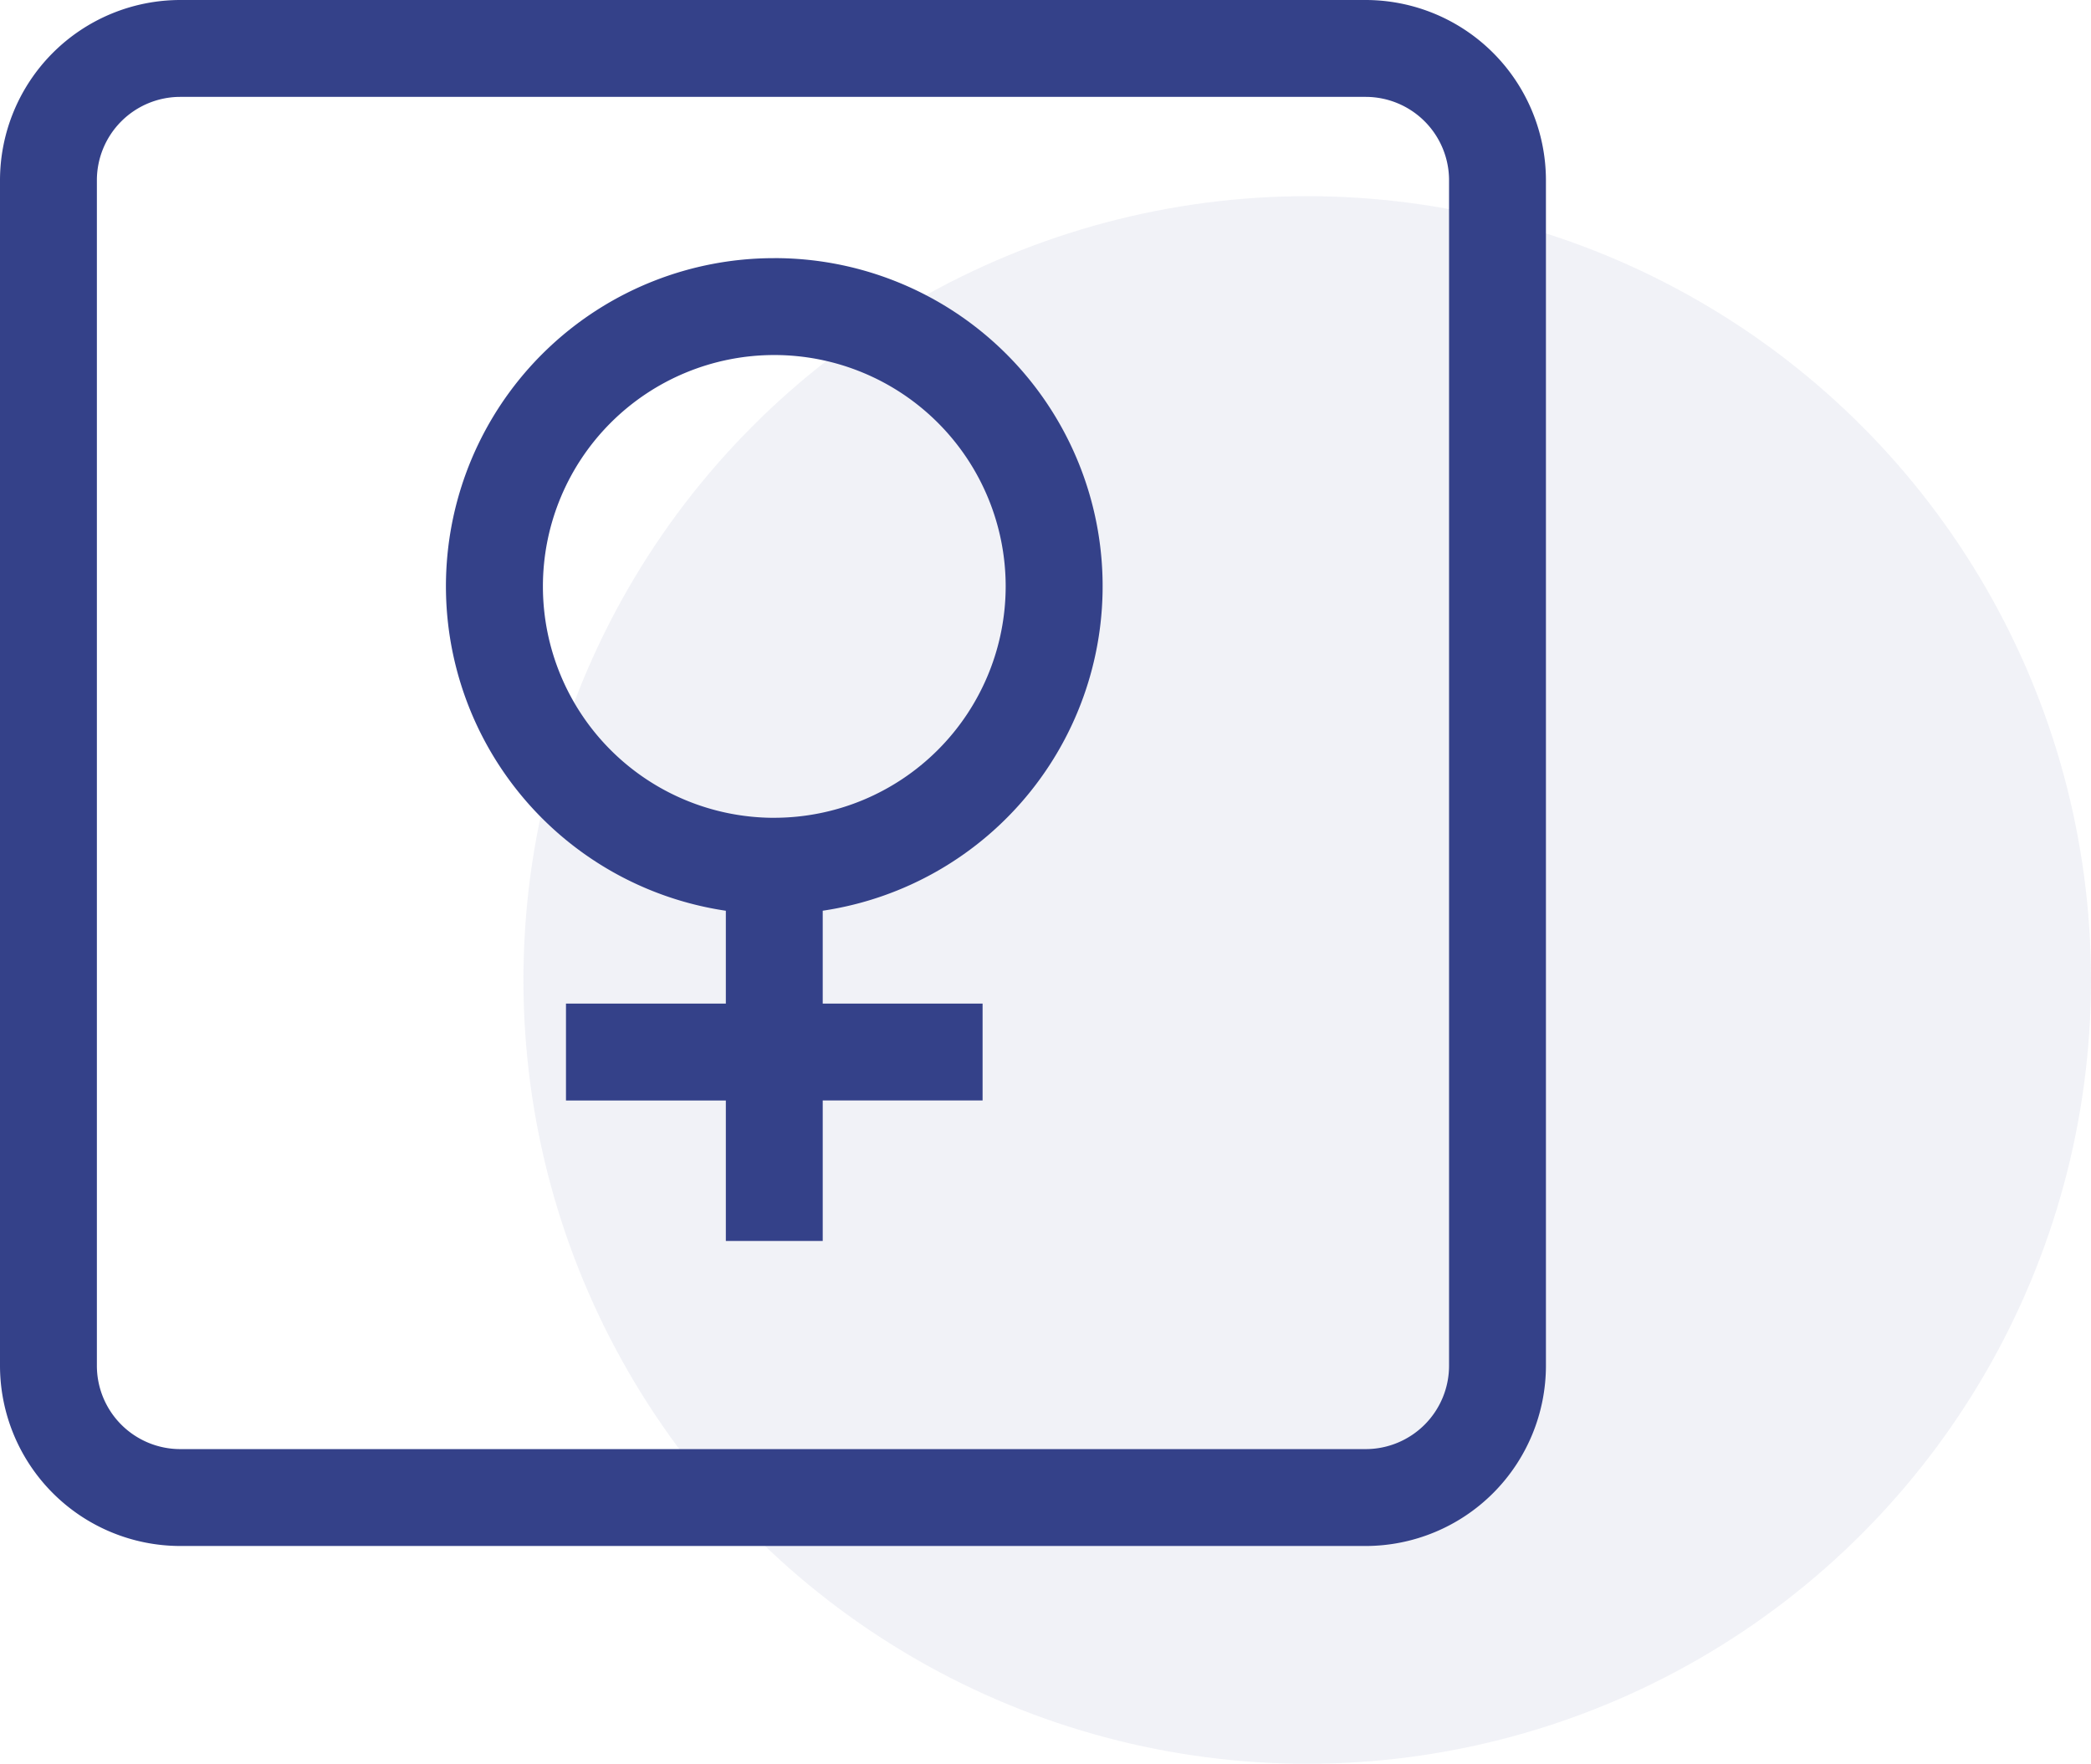
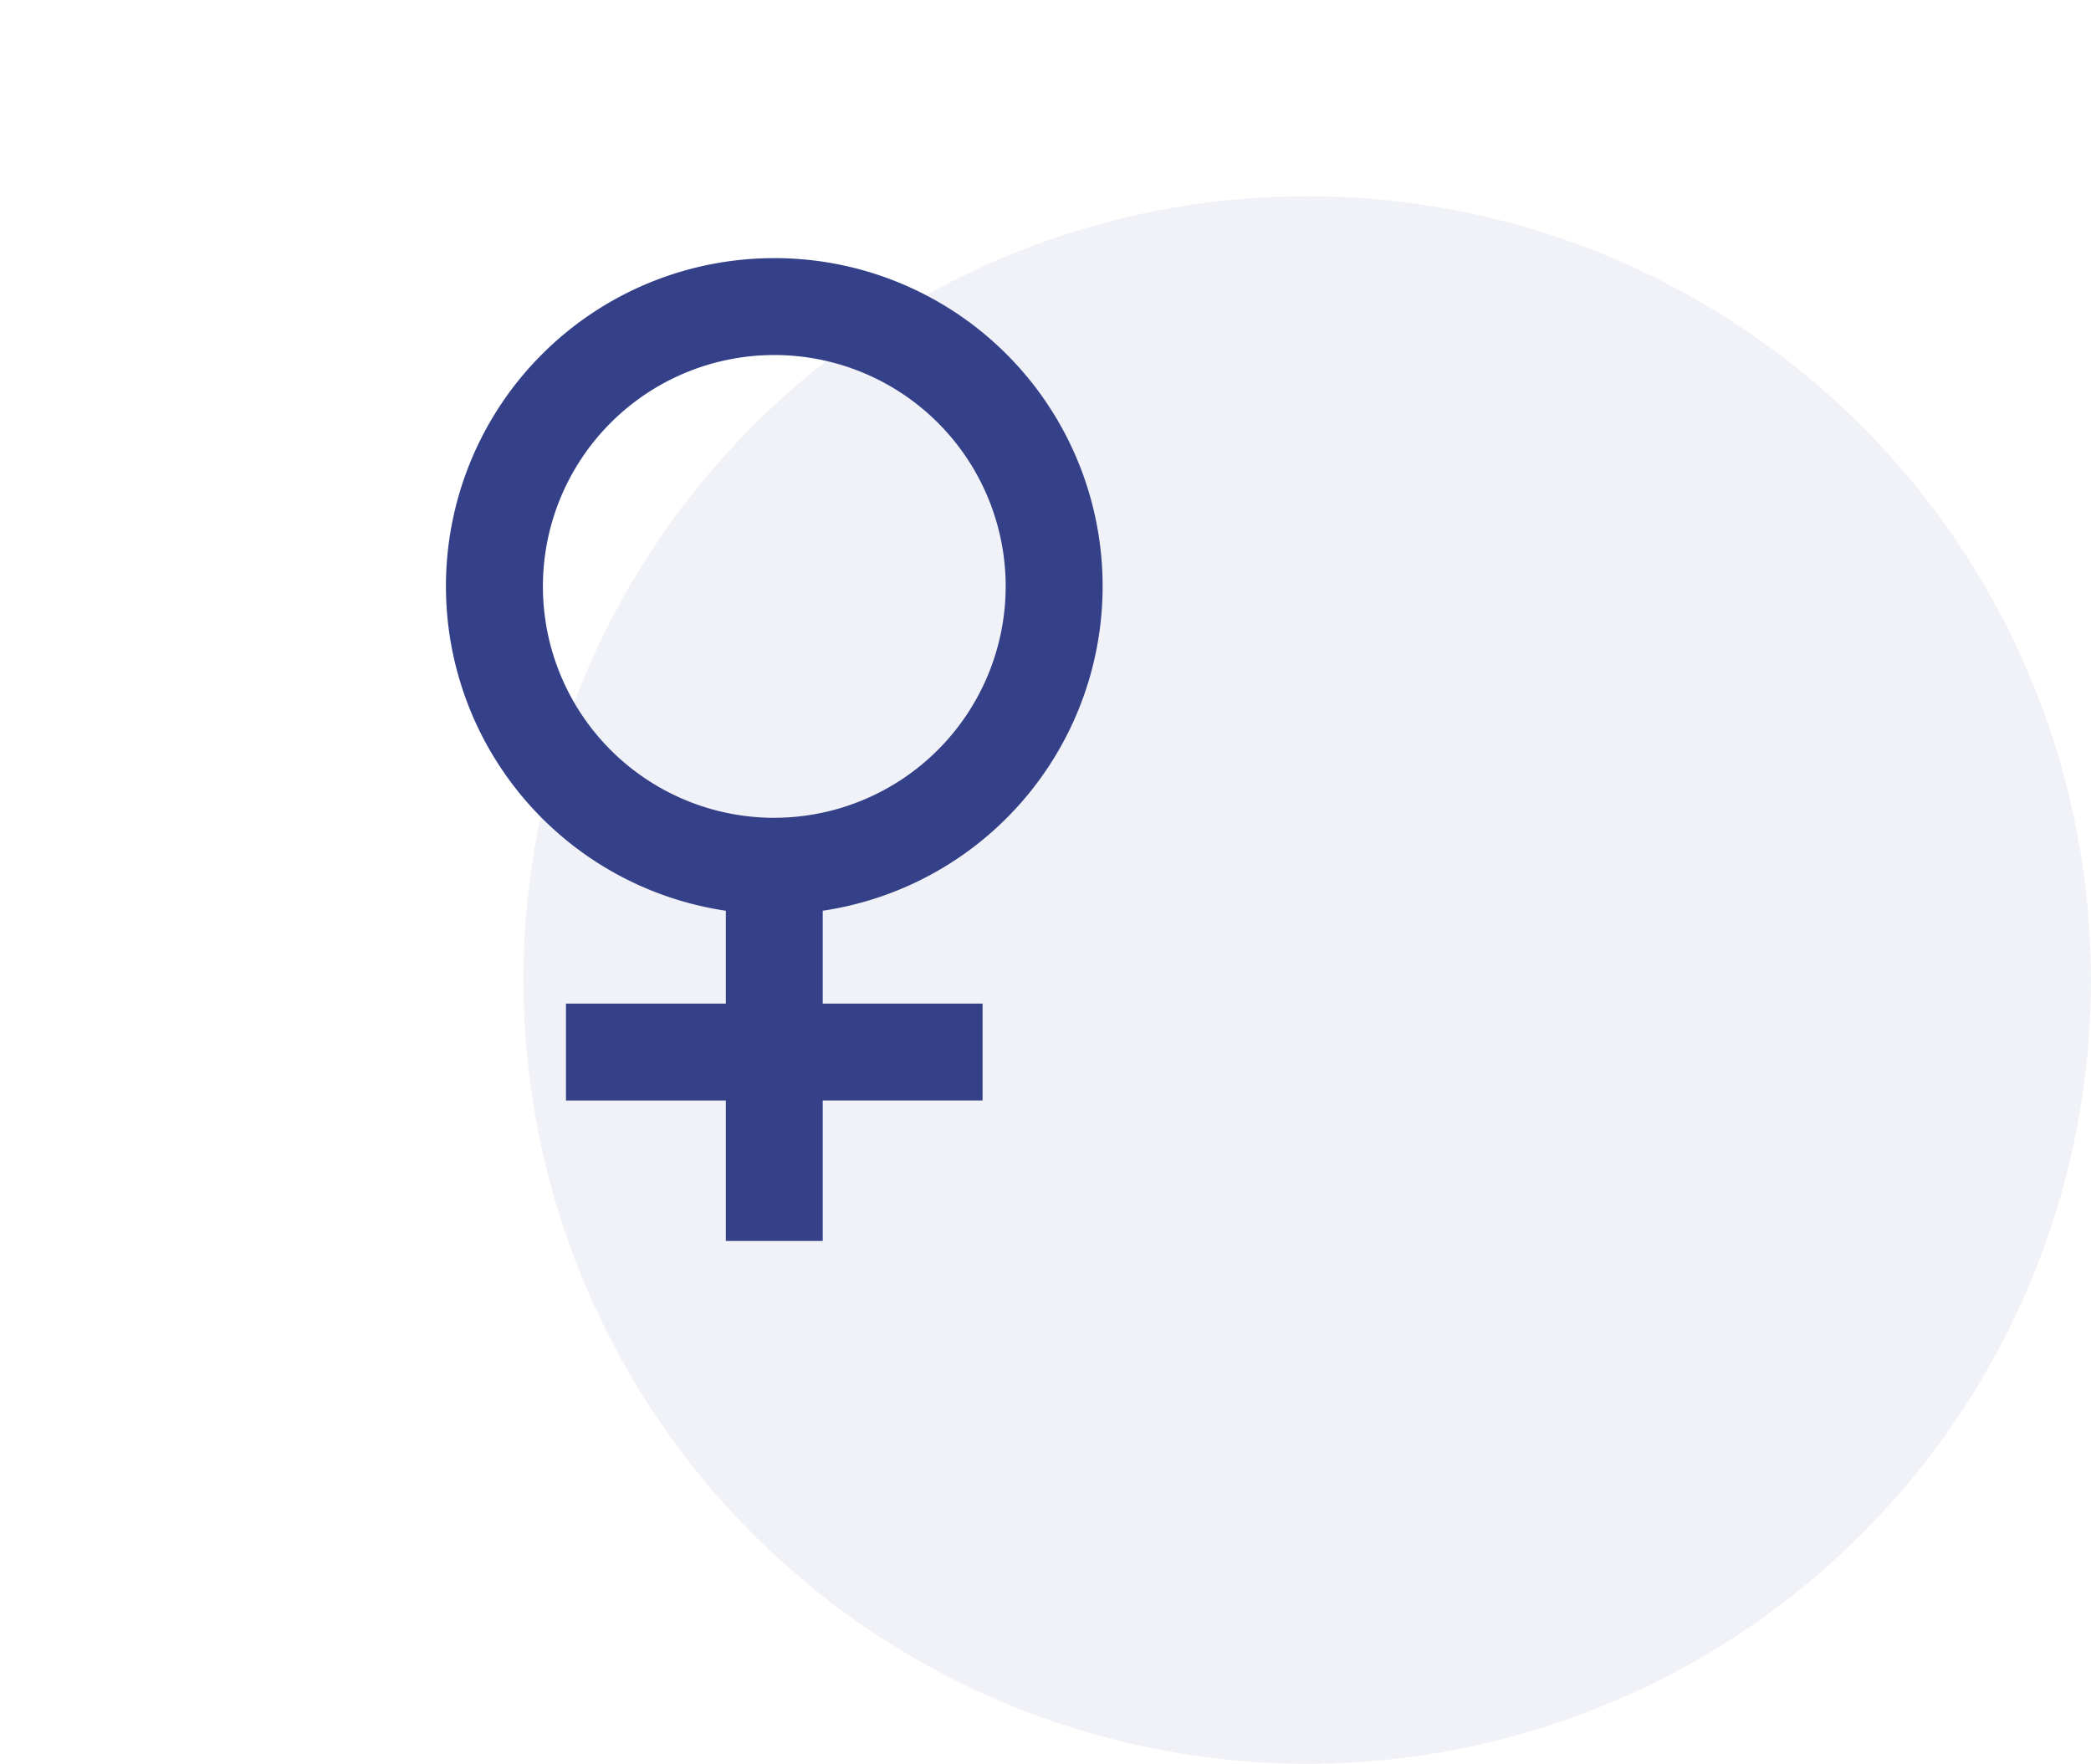
<svg xmlns="http://www.w3.org/2000/svg" width="74.699" height="63.008" viewBox="0 0 74.699 63.008">
  <g transform="translate(-94.301 -34.992)">
    <circle cx="28" cy="28" r="28" transform="translate(113 42)" fill="#344189" opacity="0.07" />
    <g transform="translate(-259.872 -913.651)">
-       <path d="M402.962,948.643H360.611a6.445,6.445,0,0,0-6.438,6.438v42.351a6.446,6.446,0,0,0,6.438,6.439h42.351a6.446,6.446,0,0,0,6.438-6.439V955.081A6.445,6.445,0,0,0,402.962,948.643Zm2.977,48.789a2.98,2.98,0,0,1-2.977,2.978H360.611a2.98,2.98,0,0,1-2.977-2.978V955.081a2.98,2.98,0,0,1,2.977-2.977h42.351a2.98,2.98,0,0,1,2.977,2.977Z" fill="#344189" />
      <path d="M384.313,959.3a11.72,11.72,0,0,0-1.731,23.313v3.317h-5.711v3.461h5.711v5.019h3.461V989.39h5.711v-3.461h-5.711v-3.317a11.72,11.72,0,0,0-1.731-23.313Zm0,19.993a8.266,8.266,0,1,1,8.266-8.267A8.275,8.275,0,0,1,384.313,979.292Z" transform="translate(-2.479 -1.435)" fill="#344189" />
    </g>
  </g>
</svg>